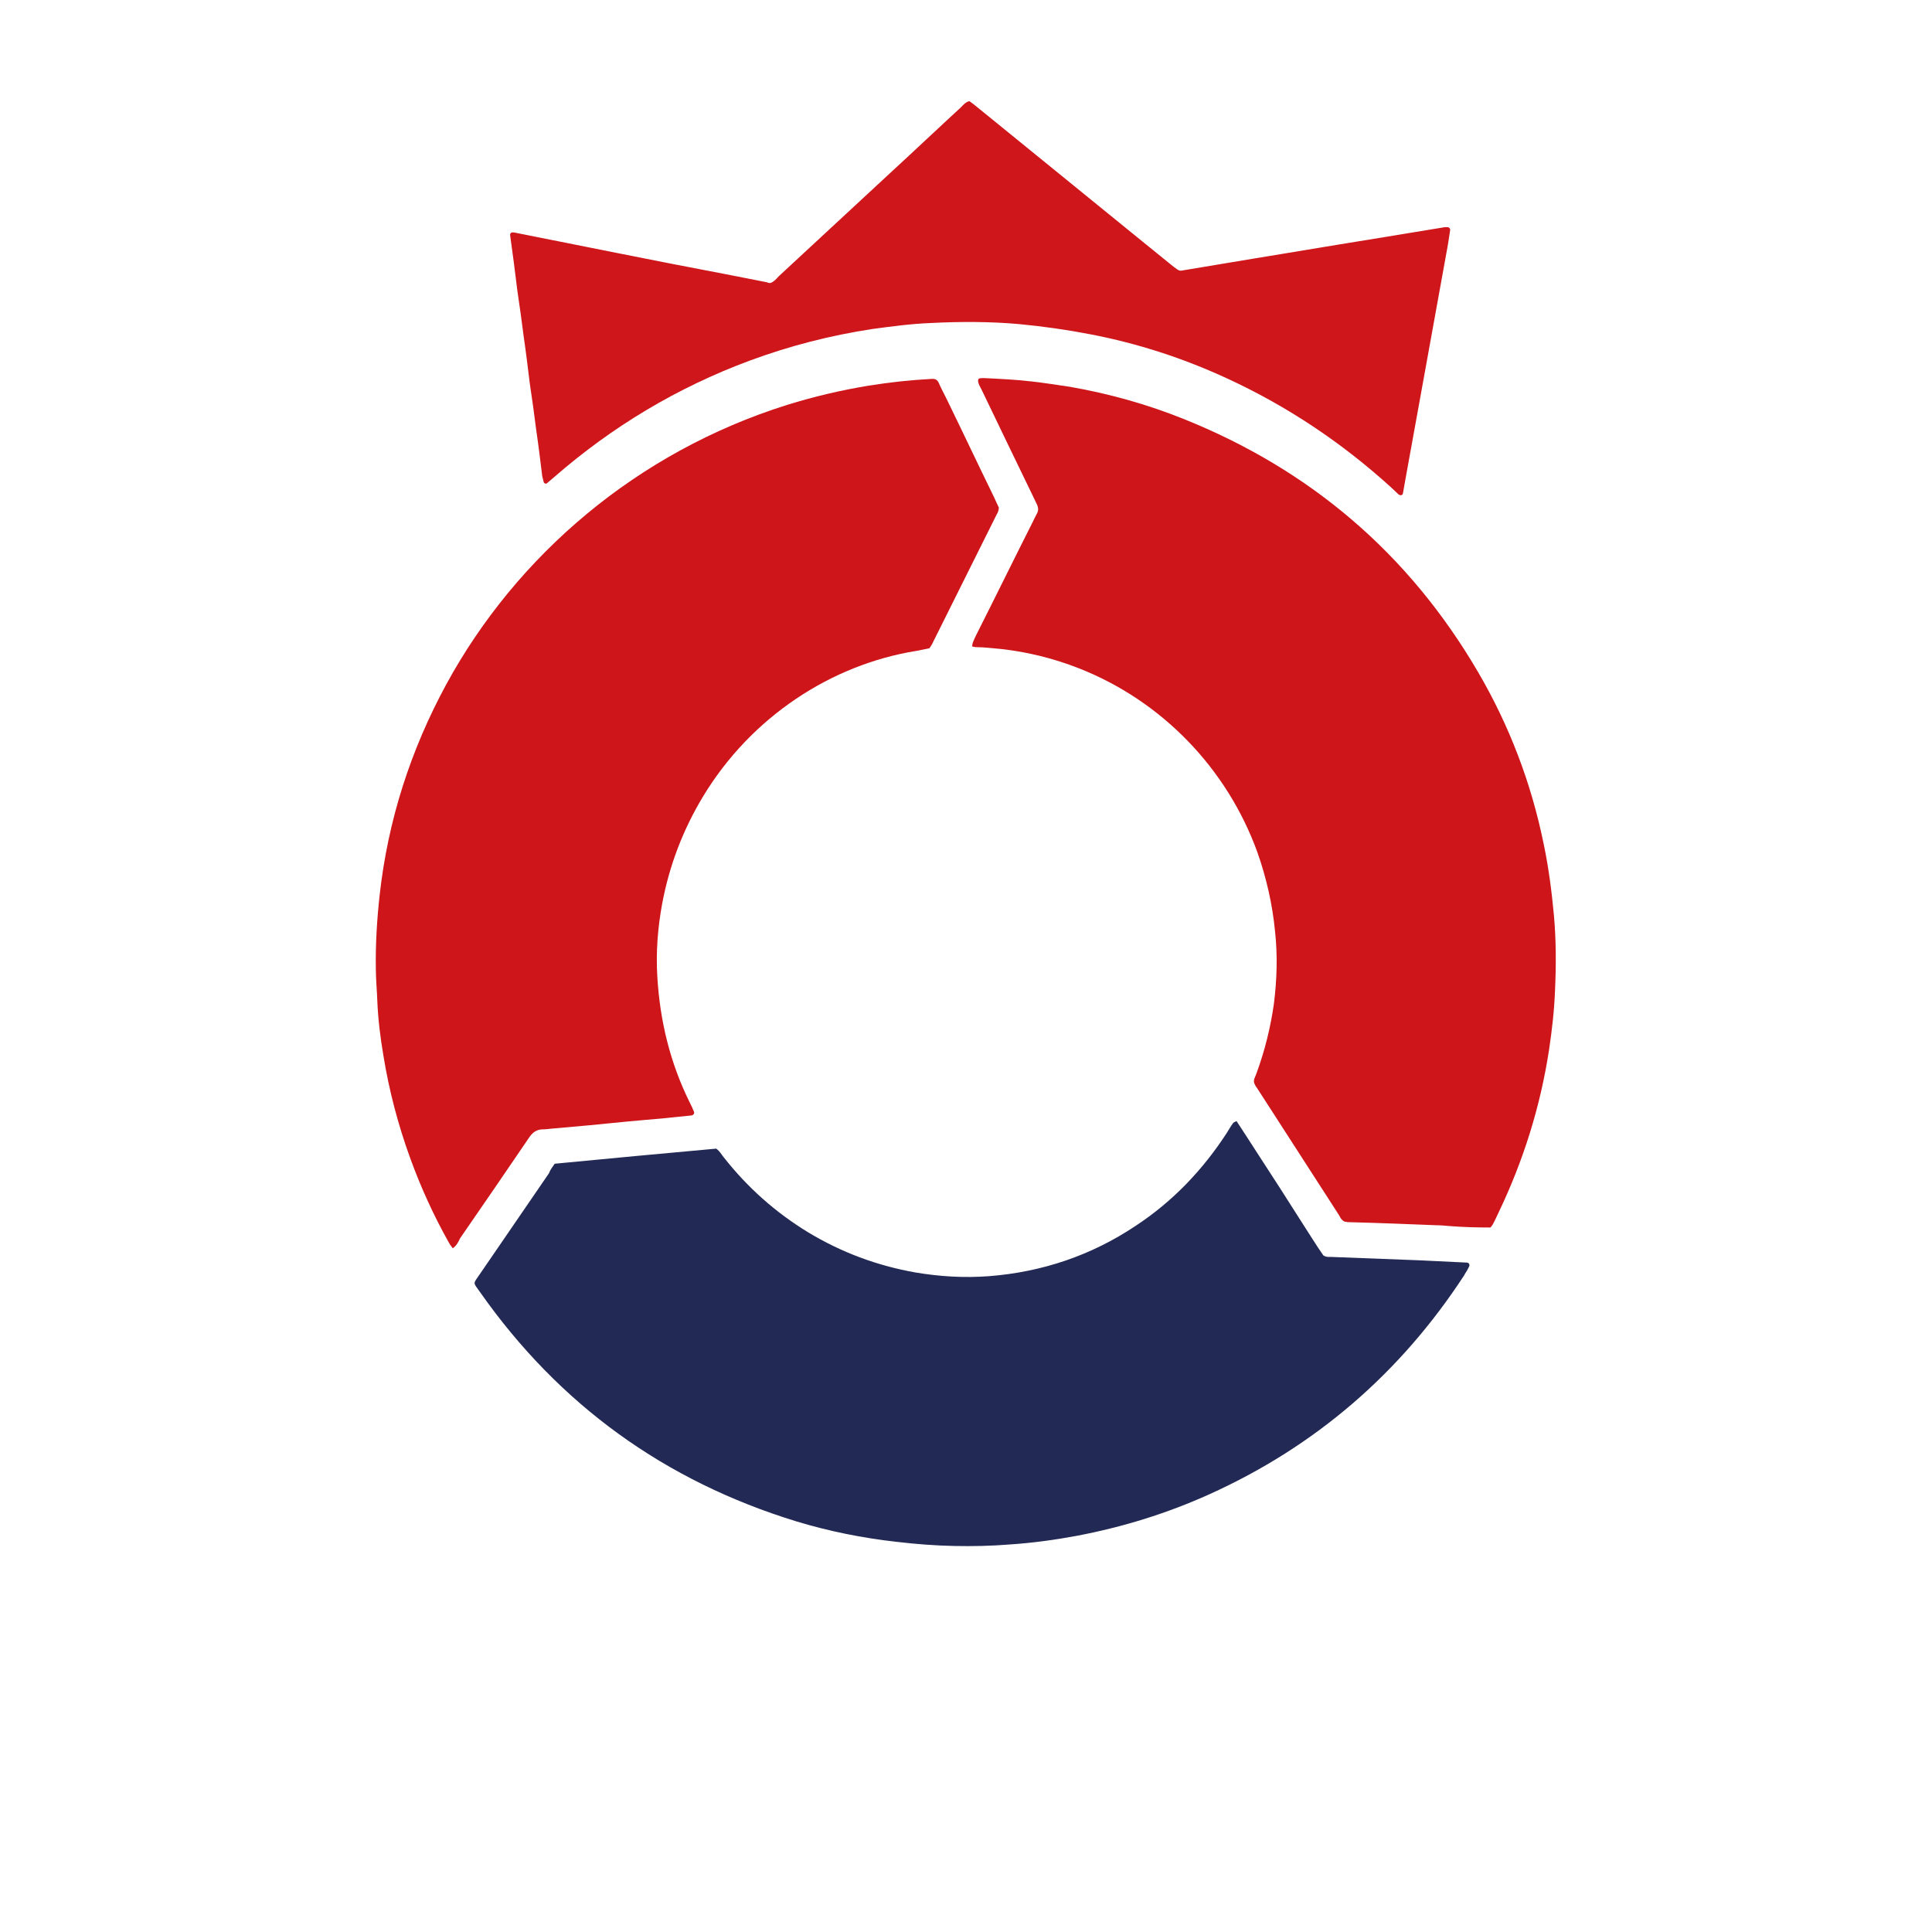
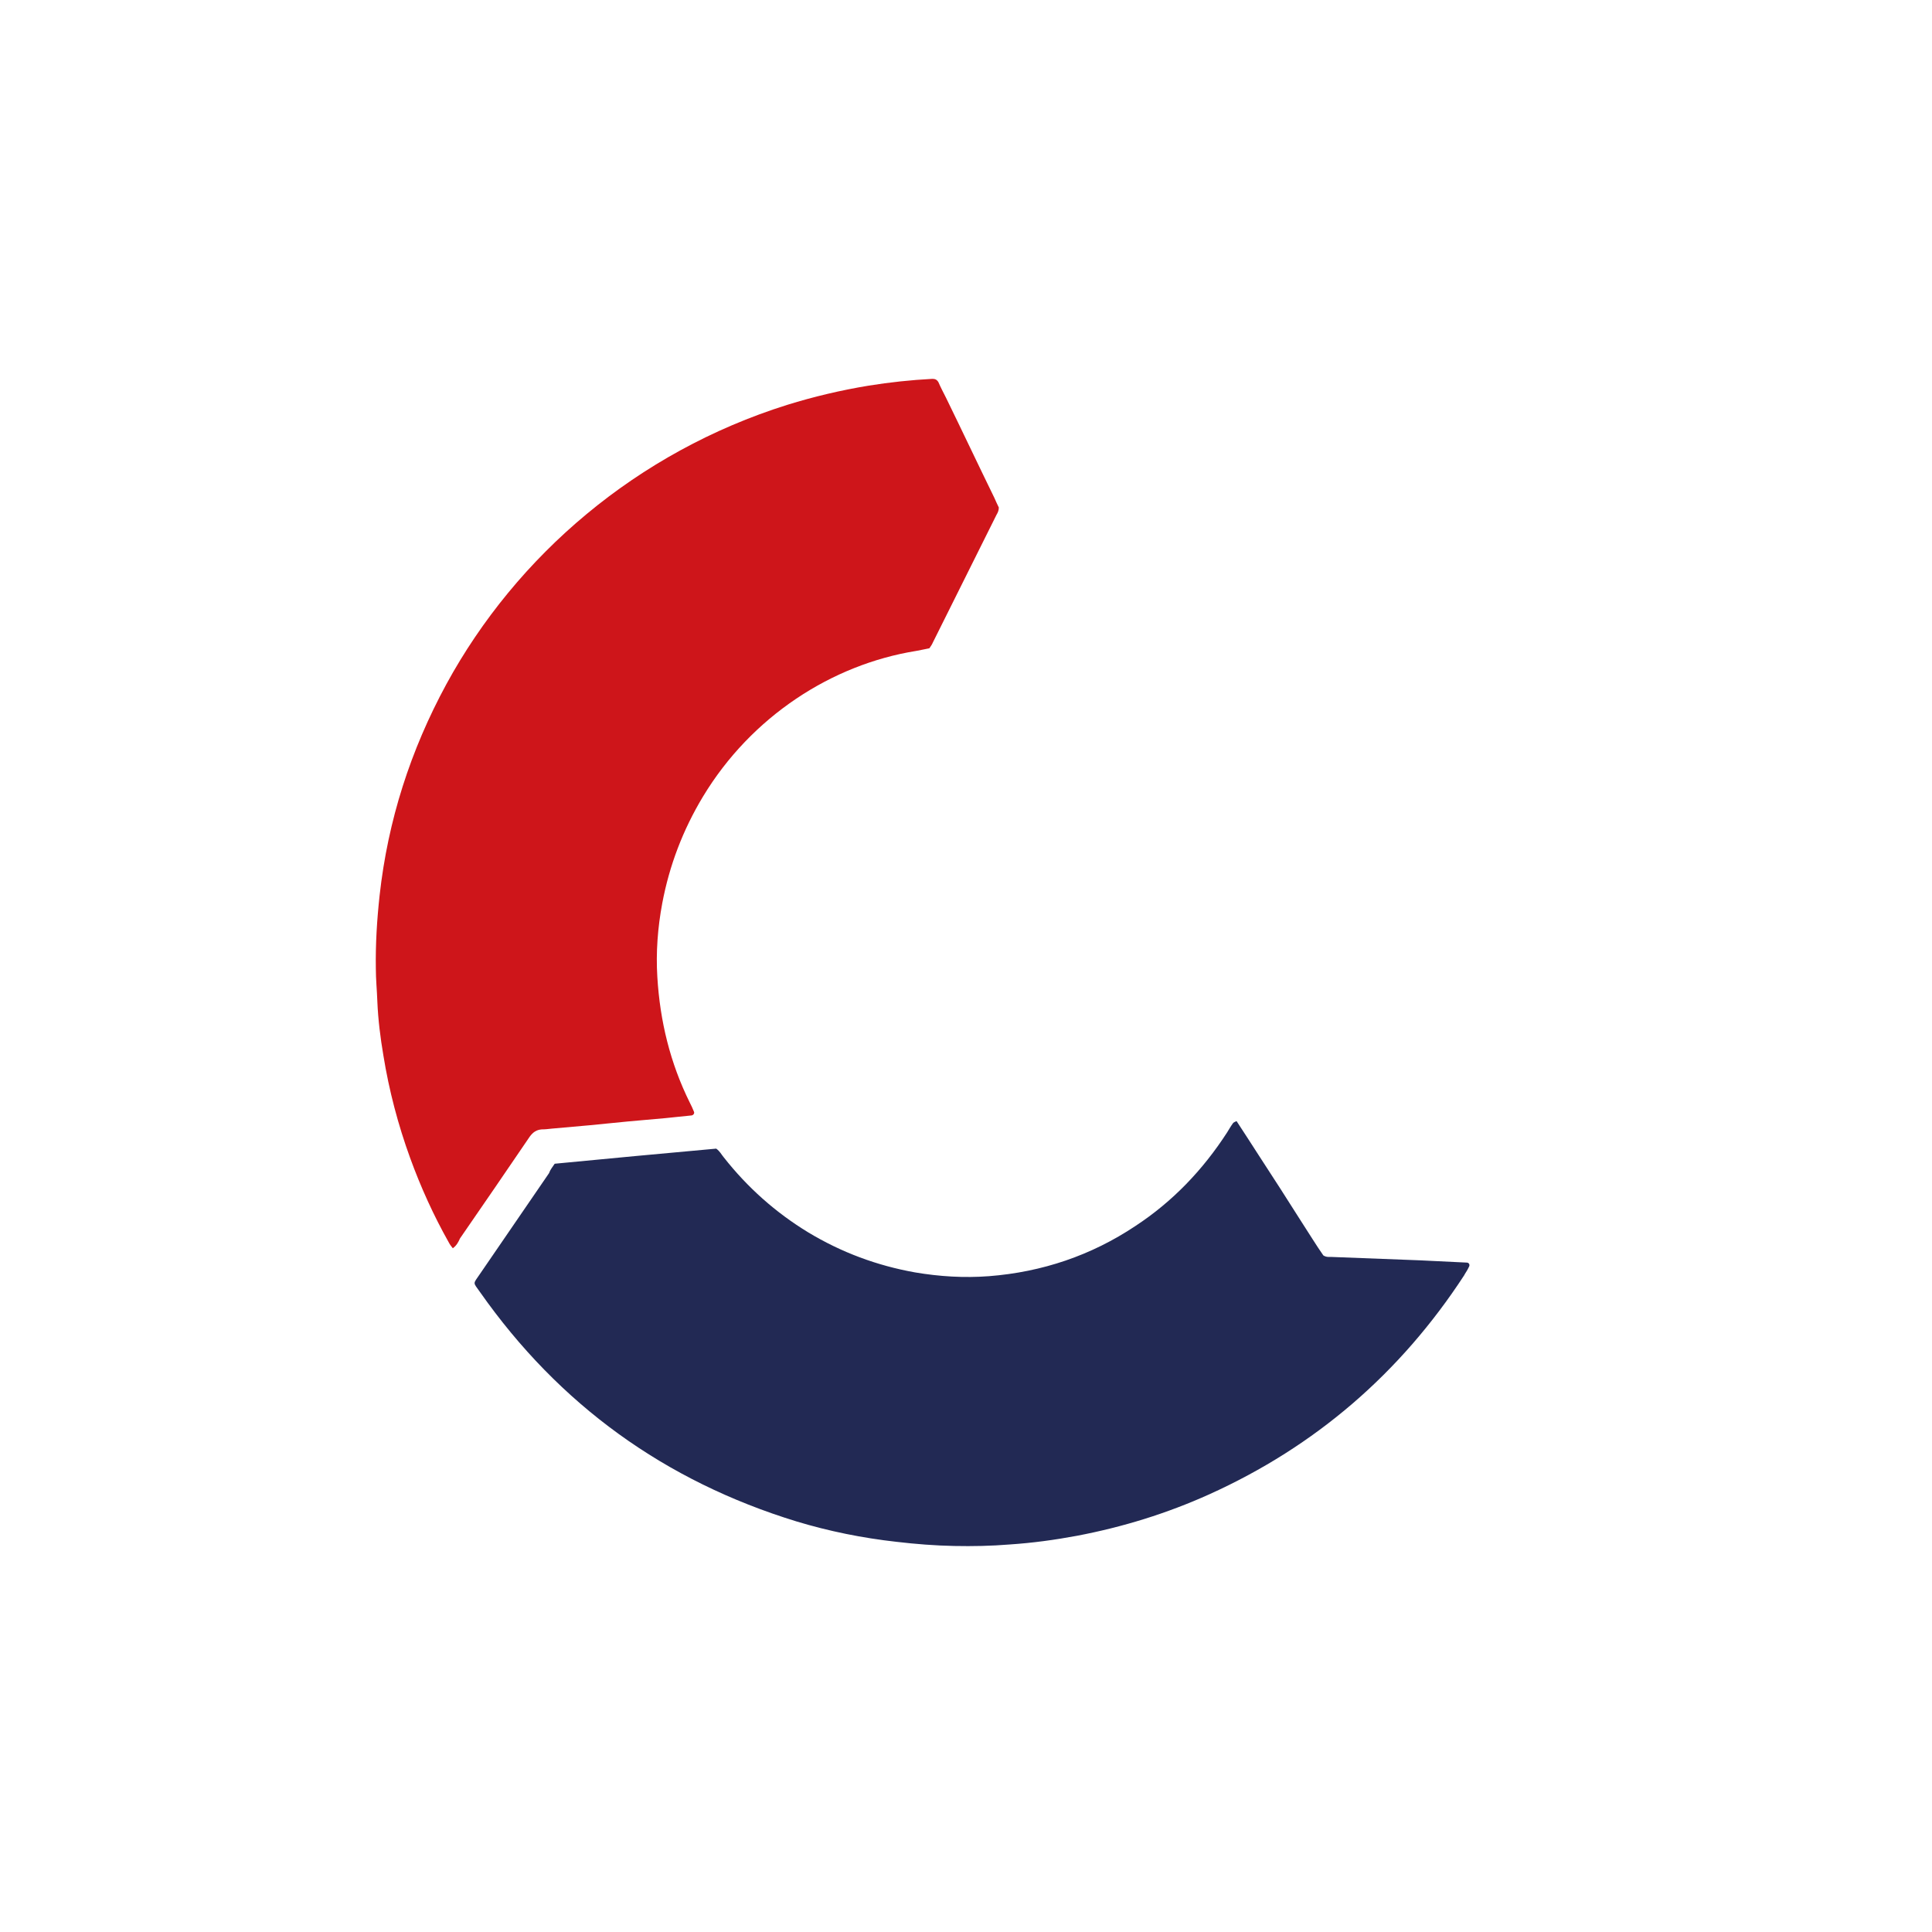
<svg xmlns="http://www.w3.org/2000/svg" version="1.1" id="Layer_2_00000143608931469288904330000006283766455416247692_" x="0px" y="0px" viewBox="0 0 512 512" style="enable-background:new 0 0 512 512;" xml:space="preserve">
  <style type="text/css"> .st0{fill:#CE151A;} .st1{fill:#222954;} .st2{fill:#CE161B;} </style>
  <g>
    <path class="st0" d="M120,330.8c-0.4-0.5-0.8-1-1.1-1.6c-4-7.1-7.4-14.6-10.2-22.3c-3.2-8.8-5.6-17.9-7.1-27.2 c-0.8-4.7-1.4-9.5-1.6-14.3c-0.1-2.9-0.4-5.9-0.4-8.8c-0.1-6.4,0.3-12.9,1-19.3c2.2-19.9,8.2-38.5,17.7-56 c18.6-34.1,50.5-61.5,90.3-74c7.1-2.2,14.3-3.9,21.6-5.1c5.6-0.9,11.2-1.5,16.9-1.8c0.7,0,1.2,0.2,1.6,0.9c0.6,1.4,1.3,2.7,2,4.1 c4.3,8.8,8.5,17.7,12.8,26.5c0.4,0.9,0.8,1.8,1.2,2.6c0,0.8-0.3,1.4-0.6,1.9c-5.6,11.3-11.3,22.6-16.9,33.9 c-0.2,0.5-0.5,0.9-0.9,1.5c-1.1,0.2-2.3,0.5-3.5,0.7c-22.4,3.6-43.7,17.4-56.5,38.6c-5.3,8.8-8.9,18.2-10.8,28.3 c-1.2,6.4-1.7,13-1.3,19.5c0.7,11.7,3.4,22.8,8.6,33.3c0.4,0.8,0.8,1.6,1.1,2.4c0.2,0.4-0.1,0.9-0.6,1c-2.3,0.2-4.6,0.5-6.8,0.7 c-3.4,0.3-6.7,0.6-10.1,0.9c-3.4,0.3-6.7,0.7-10.1,1c-3.4,0.3-6.7,0.6-10.1,0.9c-0.9,0.1-1.7,0.2-2.6,0.2c-1.4,0.1-2.3,0.7-3.2,1.9 c-6.1,9-12.3,18-18.5,27C121.5,329.1,121,330.1,120,330.8z" />
-     <path class="st0" d="M395,325.3c-3.7,0-7.4-0.1-11.1-0.4c-1.1-0.1-2.2-0.2-3.3-0.2c-7.5-0.3-15-0.6-22.6-0.8c-0.4,0-0.9,0-1.3-0.1 c-0.5,0-0.8-0.3-1.1-0.6c-0.3-0.3-0.5-0.7-0.7-1.1c-7.3-11.3-14.5-22.5-21.8-33.8c-0.2-0.3-0.4-0.5-0.5-0.8c-0.3-0.5-0.4-1-0.2-1.6 c0.2-0.5,0.4-1,0.6-1.5c2.2-6,3.7-12.1,4.6-18.4c0.8-6.4,1-12.8,0.3-19.2c-0.7-7.2-2.3-14.2-4.7-21c-8.1-22.3-25.4-40.1-47.3-48.7 c-6.6-2.6-13.5-4.3-20.5-5.1c-2.3-0.2-4.6-0.5-6.8-0.5c-0.3,0-0.6-0.1-1-0.2c0.1-0.4,0.1-0.7,0.2-1c0.3-0.8,0.7-1.6,1.1-2.4 c5-9.9,9.9-19.9,14.9-29.8c0.3-0.7,0.7-1.4,1-2c0.4-0.7,0.4-1.4,0.1-2.2c-0.3-0.7-0.7-1.4-1-2.1c-4.6-9.5-9.2-19-13.8-28.6 c-0.4-0.8-0.9-1.5-0.9-2.4c0-0.2,0.2-0.5,0.3-0.5c0.4-0.1,0.9-0.1,1.3-0.1c4.2,0.2,8.5,0.4,12.7,0.9c3.4,0.4,6.7,0.9,10,1.4 c10.3,1.8,20.4,4.6,30.1,8.5c33.7,13.5,59.8,35.8,78.1,67.1c8.3,14.2,14.1,29.4,17.4,45.6c1.3,6.2,2.1,12.4,2.7,18.8 c0.6,6.6,0.6,13.3,0.3,19.9c-0.2,5.3-0.8,10.6-1.6,15.9c-2.3,15-6.8,29.3-13.3,42.9c-0.5,1-0.9,2-1.4,2.9 C395.6,324.6,395.3,324.9,395,325.3z" />
    <path class="st1" d="M147,308.4c14.3-1.4,28.6-2.7,42.8-4c1,0.7,1.4,1.6,2,2.3c6.3,8,13.7,14.6,22.4,19.9 c8.8,5.3,18.2,8.8,28.3,10.6c6.5,1.1,13,1.5,19.6,1c14.1-1.1,27.1-5.5,38.8-13.3c9.9-6.5,17.9-14.9,24.3-24.8 c0.5-0.8,1-1.7,1.6-2.5c0.2-0.2,0.5-0.3,0.9-0.5c2,3.1,4,6.1,5.9,9.1c1.9,2.9,3.8,5.9,5.7,8.8c1.9,3,3.9,6.1,5.8,9.1 c1.9,2.9,3.7,5.9,5.6,8.6c0.8,0.5,1.5,0.4,2.1,0.4c7.8,0.3,15.7,0.6,23.5,0.9c4.1,0.2,8.3,0.4,12.4,0.6c0.6,0,0.9,0.6,0.6,1.1 c-0.1,0.2-0.2,0.4-0.3,0.6c-0.3,0.6-0.7,1.1-1,1.7c-16.9,25.9-39.4,45.3-67.5,58c-11.3,5.1-23,8.7-35.1,11 c-5.9,1.1-11.8,1.9-17.8,2.3c-4.9,0.4-9.8,0.5-14.7,0.4c-5.1-0.1-10.2-0.5-15.3-1.1c-9-1-17.9-2.8-26.5-5.4 c-34.9-10.7-62.9-30.9-83.9-60.8c-1.9-2.7-1.9-2,0-4.8c6.1-8.9,12.2-17.8,18.3-26.7C145.8,310,146.4,309.3,147,308.4z" />
-     <path class="st2" d="M204.2,75c1-0.4,1.6-1.2,2.3-1.9c10-9.3,20-18.5,30-27.8c6.1-5.6,12.1-11.3,18.2-16.9c0.6-0.6,1.1-1.3,2.2-1.6 c0.7,0.5,1.5,1.1,2.2,1.7c13.2,10.7,26.4,21.5,39.6,32.2c3.9,3.2,7.8,6.3,11.7,9.5c0.5,0.4,1,0.8,1.6,1.2c0.4,0.3,0.8,0.4,1.2,0.3 c4.2-0.7,8.4-1.4,12.6-2.1c4.6-0.8,9.2-1.5,13.9-2.3c4.8-0.8,9.7-1.6,14.5-2.4c4.3-0.7,8.6-1.4,12.9-2.1c5.3-0.9,10.5-1.7,15.8-2.6 c0.2,0,0.4,0,0.7,0c0.4,0,0.8,0.4,0.7,0.8c-0.3,2-0.6,4.1-1,6.1c-1.2,6.6-2.4,13.3-3.6,19.9c-1.2,6.6-2.4,13.3-3.6,19.9 c-1.2,6.4-2.3,12.9-3.5,19.3c-0.3,1.5-0.5,3-0.8,4.5c-0.1,0.6-0.7,0.7-1.2,0.3c-0.6-0.6-1.3-1.2-1.9-1.8 c-13.1-11.9-27.6-21.6-43.7-29c-11.5-5.3-23.5-9.2-36-11.6c-6.2-1.2-12.5-2.1-18.8-2.7c-7.8-0.7-15.7-0.7-23.5-0.3 c-5.2,0.2-10.4,0.9-15.6,1.6c-11.1,1.7-22,4.5-32.5,8.4c-19.1,7.1-36.3,17.4-51.7,30.8c-0.7,0.6-1.3,1.1-2,1.7 c-0.2,0.2-0.7,0-0.8-0.3c-0.1-0.5-0.3-1.1-0.4-1.6c-0.5-4.1-1-8.2-1.6-12.3c-0.5-4.1-1.1-8.2-1.7-12.3c-0.5-4.1-1-8.2-1.6-12.3 c-0.5-4.1-1.1-8.2-1.7-12.3c-0.6-4.9-1.2-9.7-1.9-14.6c-0.1-0.5,0.3-0.9,0.7-0.8c0.1,0,0.2,0,0.3,0c9.2,1.8,18.4,3.7,27.6,5.5 c9.4,1.9,18.8,3.7,28.2,5.5c3.7,0.7,7.5,1.5,11.2,2.2C203.6,75,203.9,75,204.2,75z" />
  </g>
</svg>